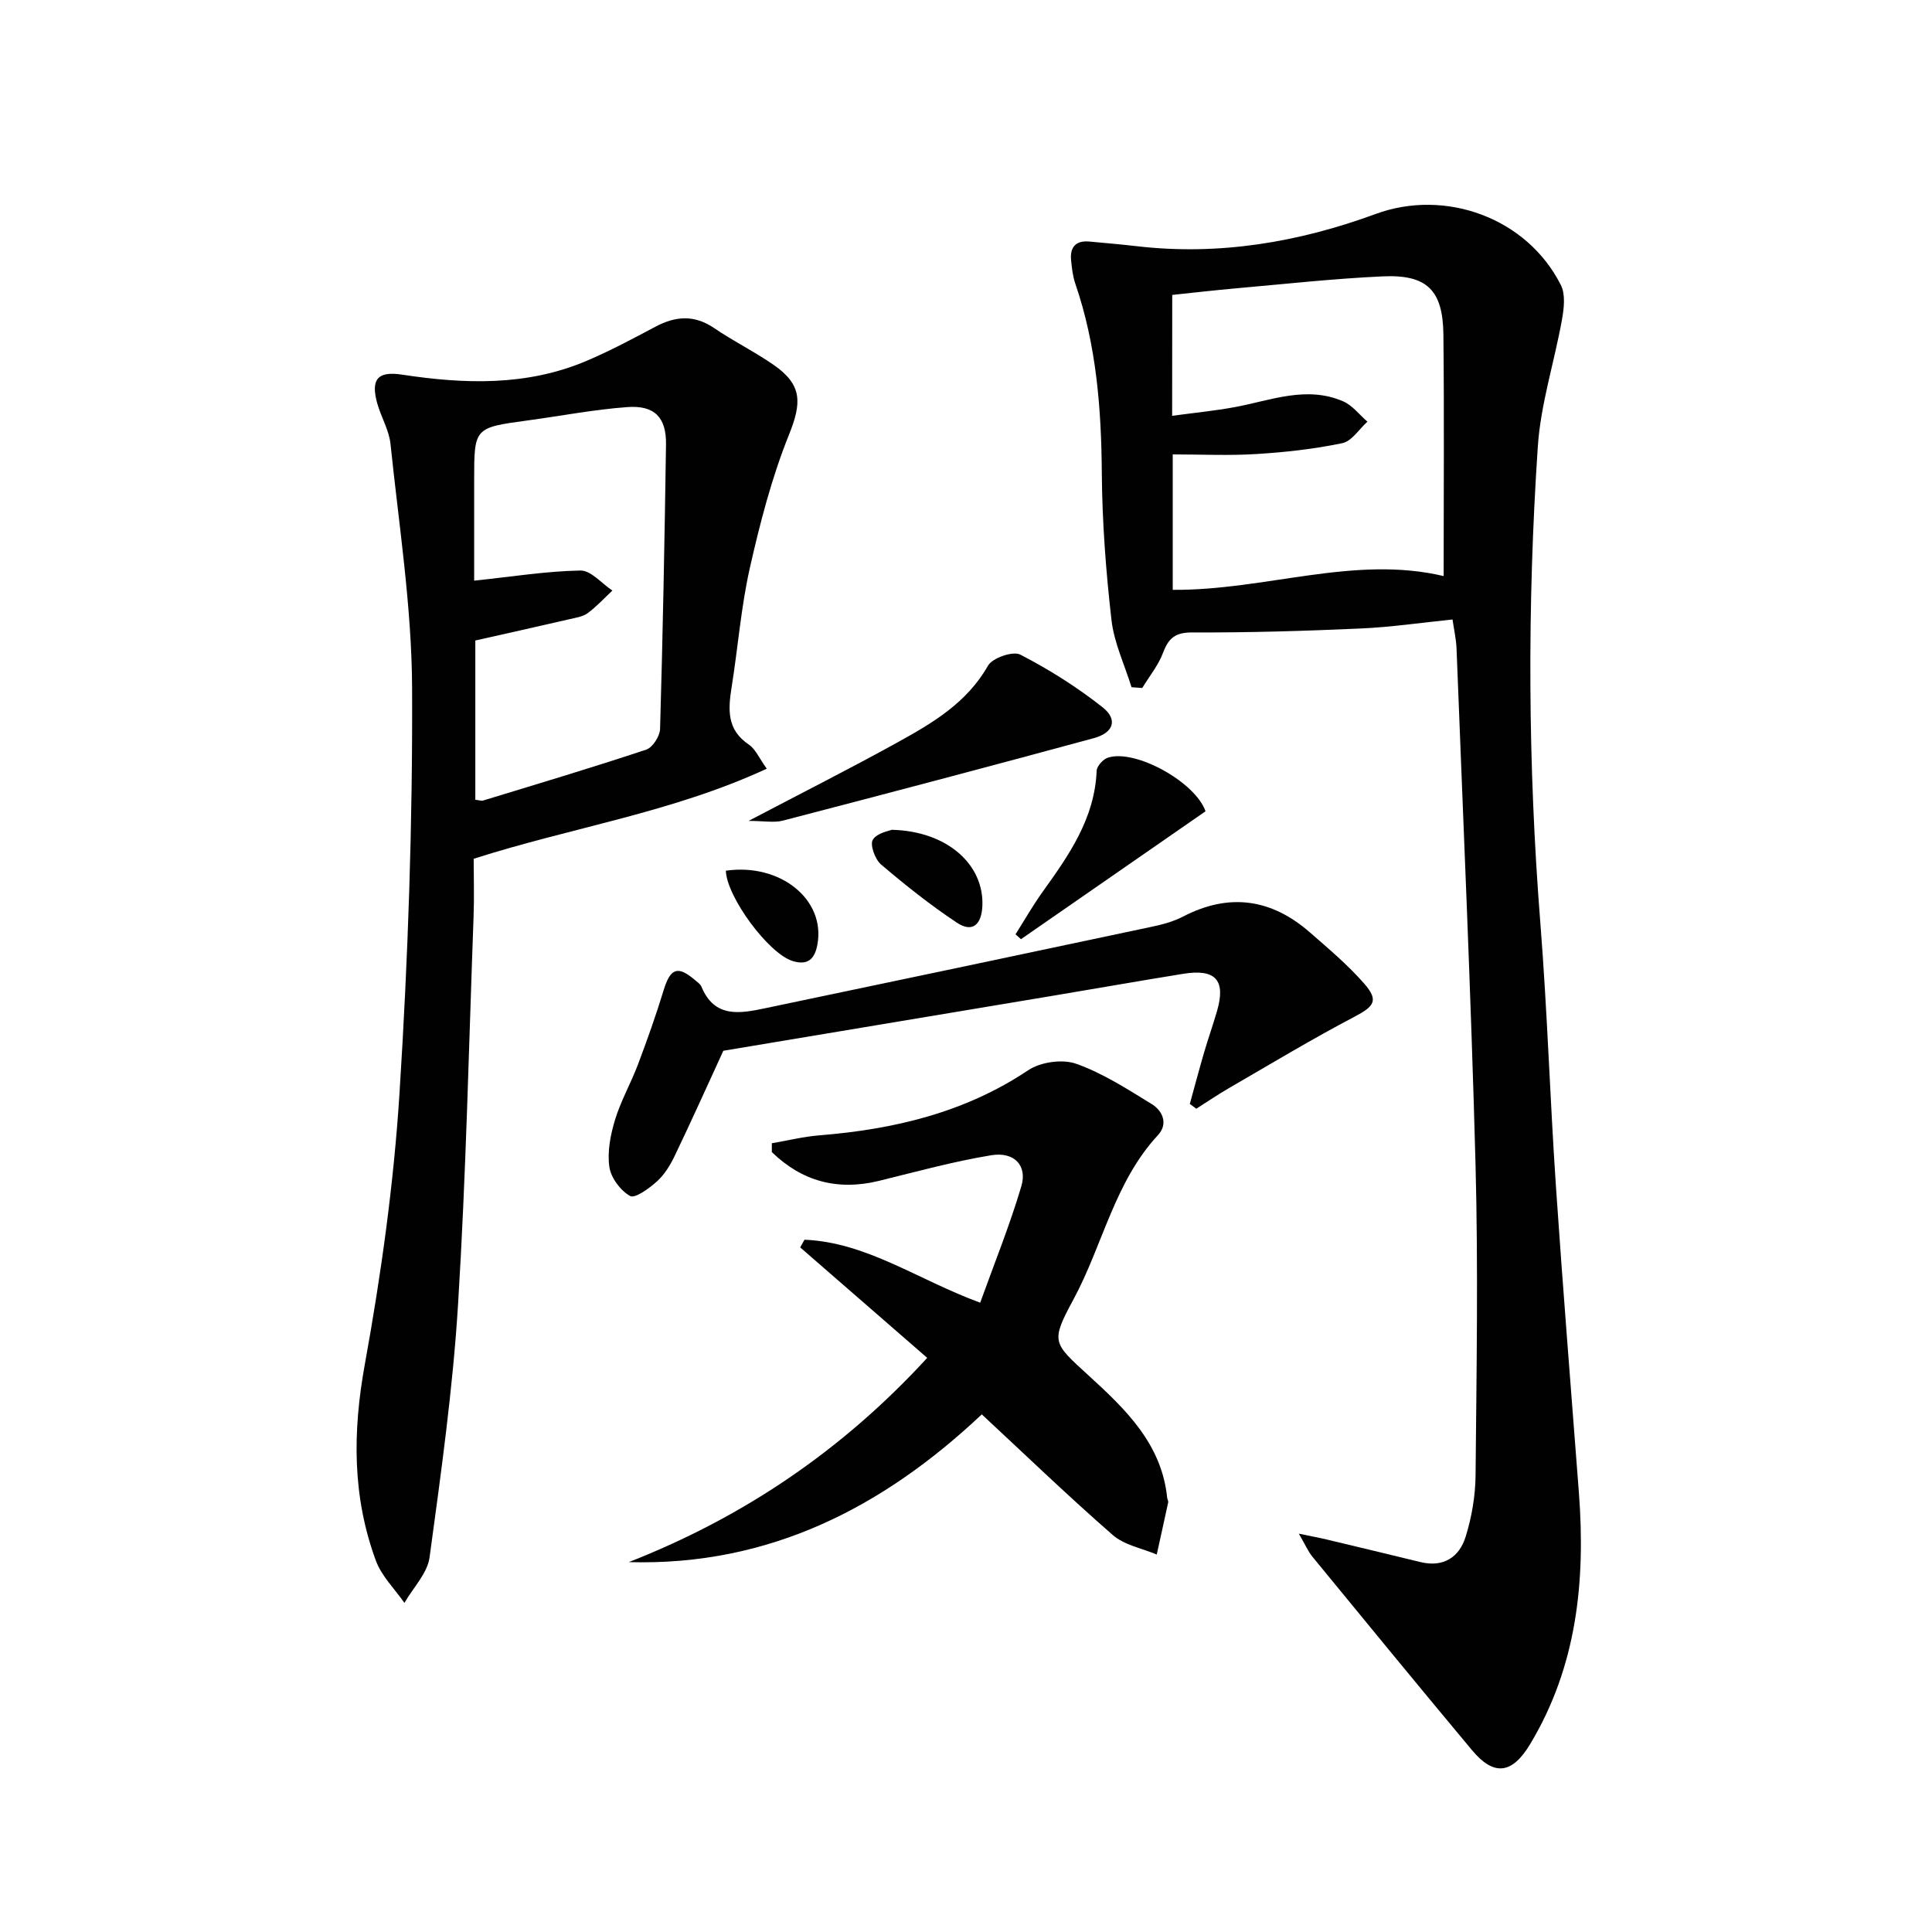
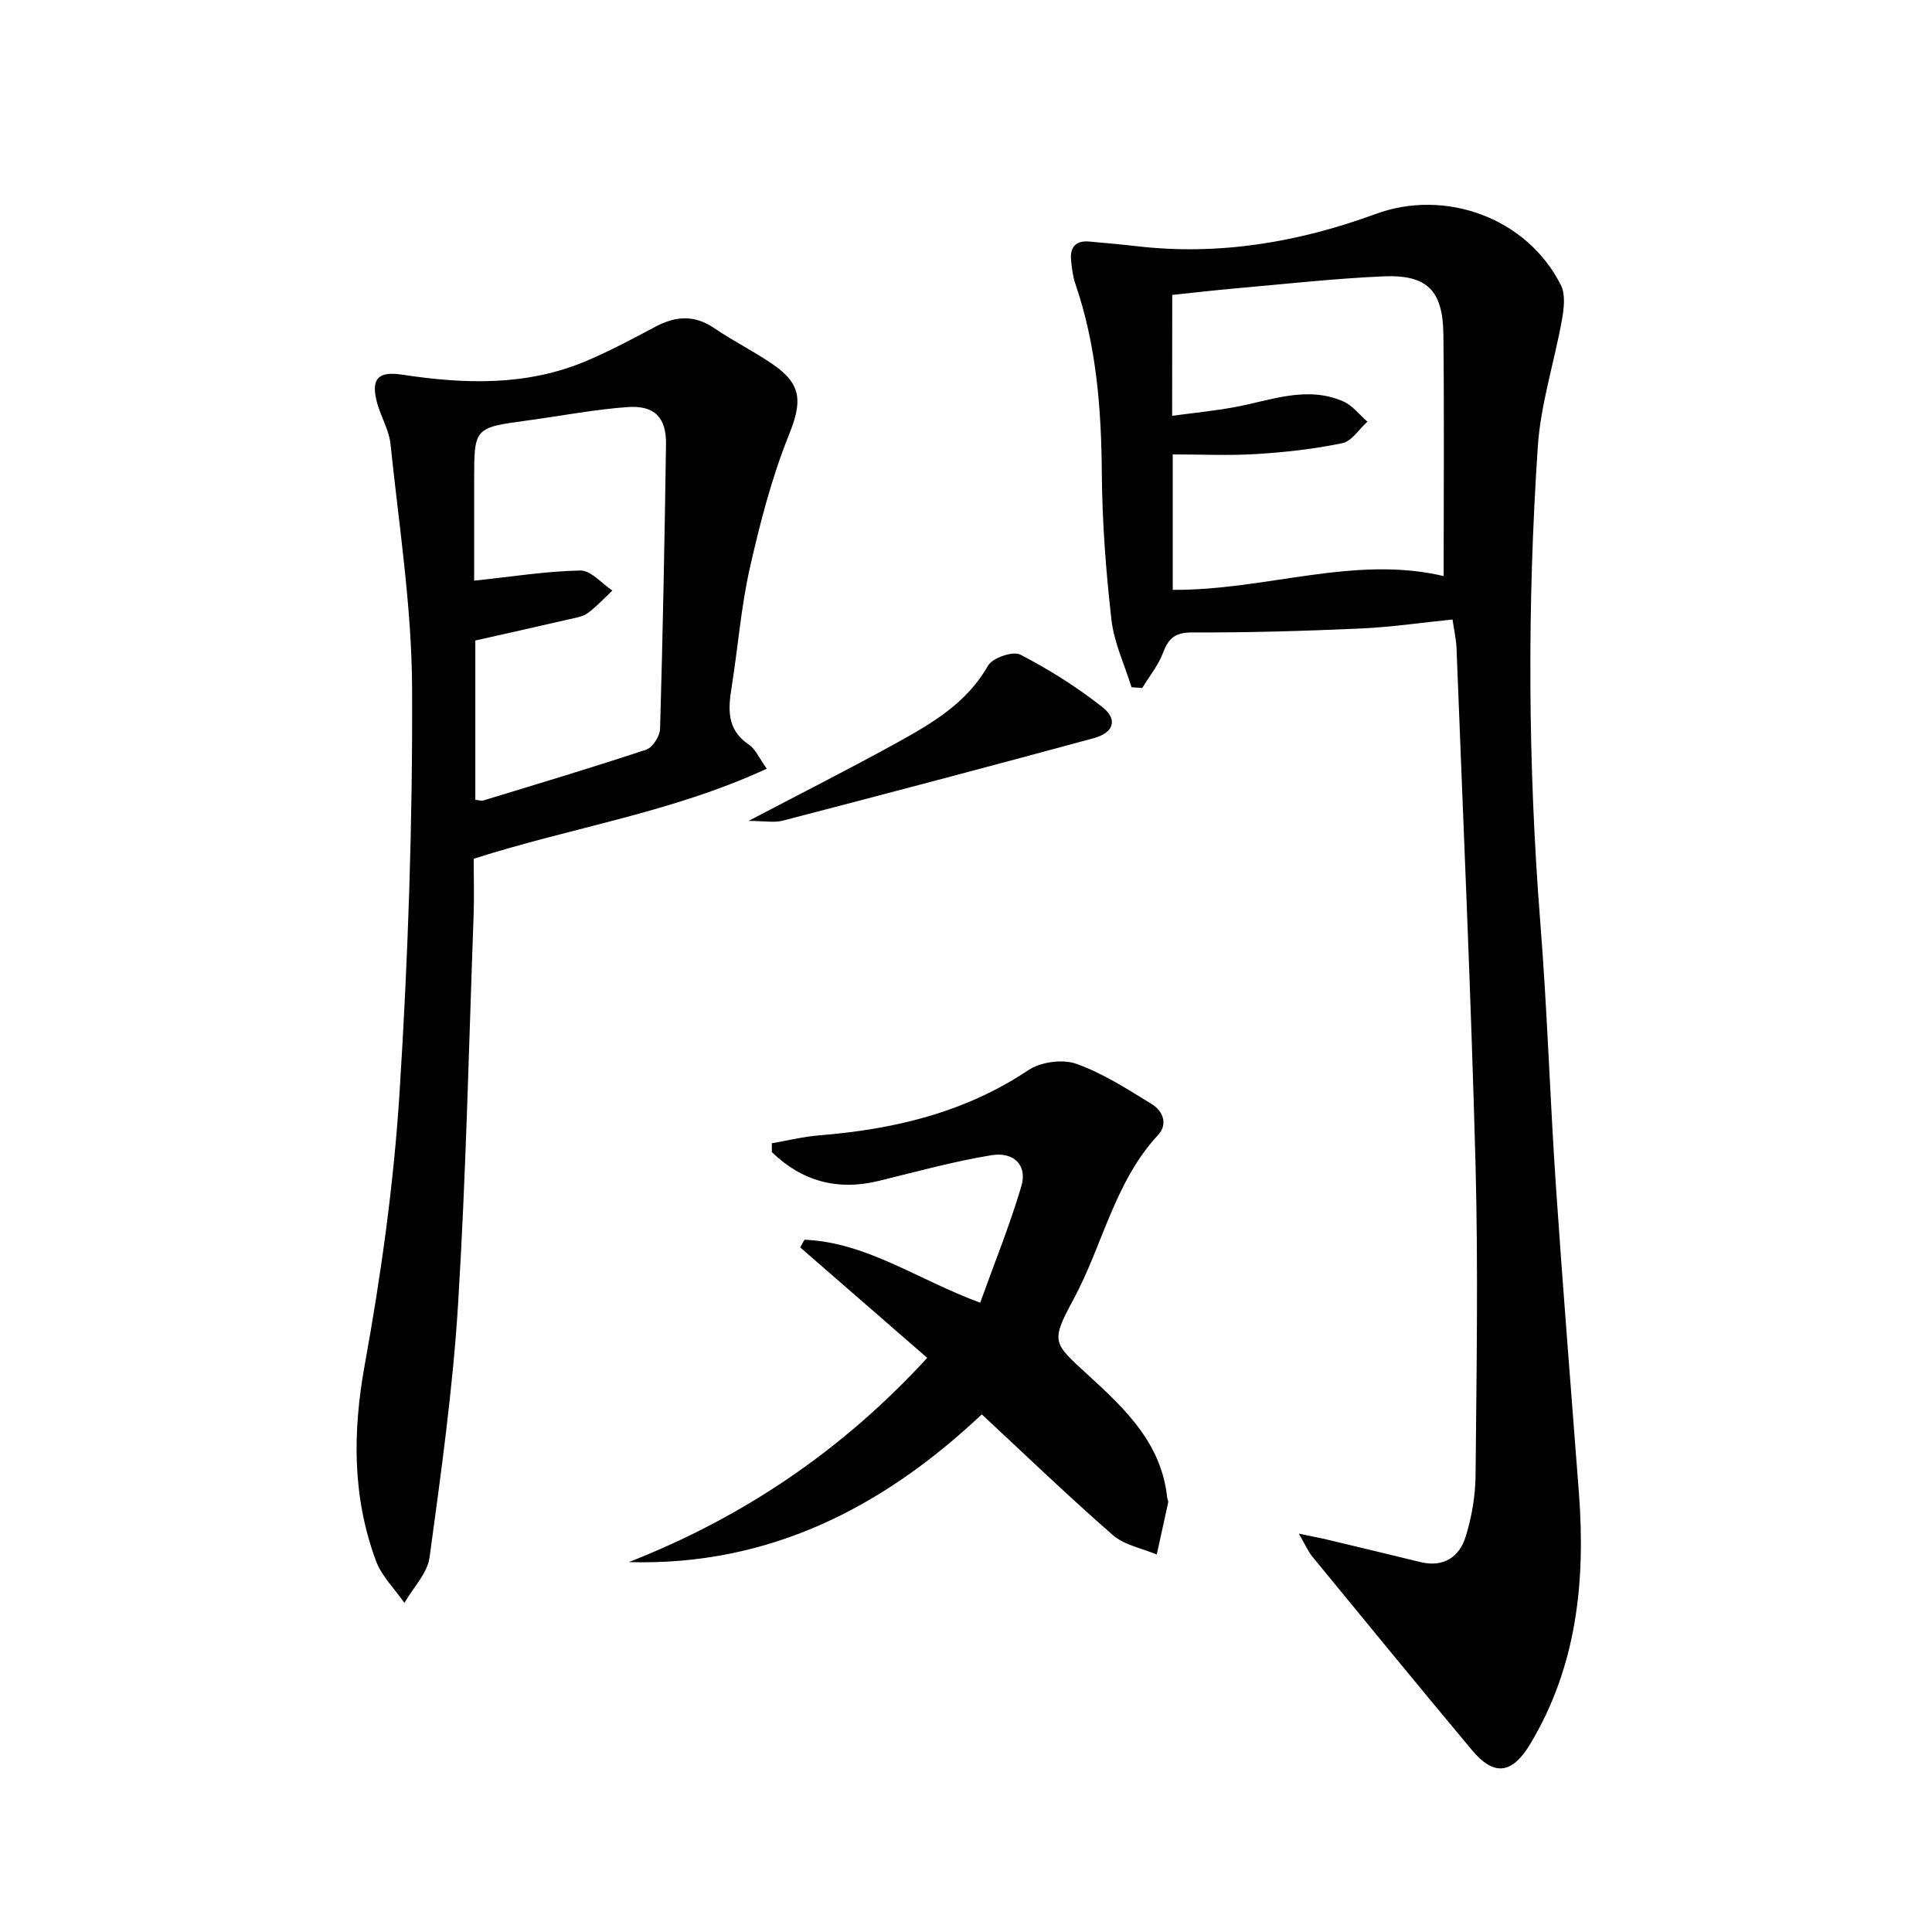
<svg xmlns="http://www.w3.org/2000/svg" enable-background="new 0 0 400 400" viewBox="0 0 400 400">
  <g fill="#010102">
    <path d="m268.91 317.53c2.78.58 4.32.86 5.83 1.22 6.45 1.54 12.9 3.09 19.35 4.66 4.77 1.16 8.05-1.02 9.36-5.26 1.26-4.06 2.01-8.44 2.05-12.7.2-21.49.56-43-.01-64.48-.95-35.58-2.56-71.15-3.93-106.72-.08-1.95-.53-3.89-.83-5.99-6.49.66-12.71 1.58-18.95 1.86-11.63.52-23.28.87-34.92.82-3.52-.01-4.91 1.15-6.06 4.2-.98 2.6-2.84 4.88-4.31 7.3-.74-.05-1.48-.1-2.22-.16-1.43-4.63-3.61-9.18-4.15-13.91-1.15-10.06-1.92-20.21-2-30.32-.1-13.39-1.1-26.54-5.48-39.29-.53-1.54-.72-3.23-.88-4.87-.27-2.69.94-4.14 3.77-3.88 3.3.3 6.61.59 9.9.97 17.03 1.97 33.49-.84 49.39-6.68 14.38-5.29 31.3.75 38.34 14.72.98 1.94.65 4.82.23 7.15-1.57 8.78-4.41 17.45-5 26.27-2.21 32.91-2.07 65.85.53 98.77 1.43 18.06 1.99 36.2 3.21 54.28 1.44 21.23 3.16 42.44 4.77 63.65 1.38 18.25-.43 35.89-10.11 51.98-3.75 6.22-7.5 6.66-12.04 1.22-11.07-13.26-22.03-26.62-32.98-39.98-.91-1.09-1.47-2.44-2.86-4.83zm-26.23-231.44c4.55-.62 8.79-1.03 12.97-1.8 7.45-1.38 14.83-4.49 22.43-1.2 1.92.83 3.36 2.77 5.03 4.21-1.72 1.54-3.24 4.05-5.2 4.45-5.82 1.22-11.8 1.88-17.74 2.25-5.73.36-11.5.08-17.37.08v28.04c19.2.14 37.57-7.24 56.09-2.85 0-17.11.13-33.55-.05-49.99-.1-9.22-3.4-12.48-12.56-12.06-10.12.46-20.21 1.58-30.3 2.47-4.42.39-8.83.9-13.28 1.37-.02 8.48-.02 16.42-.02 25.03z" />
    <path d="m158.75 159.15c-19.63 9.09-40.44 12.16-60.68 18.65 0 3.97.13 7.94-.02 11.91-.98 26.76-1.56 53.55-3.21 80.27-1.08 17.54-3.53 35.01-5.9 52.44-.45 3.32-3.41 6.3-5.21 9.44-2.01-2.89-4.72-5.53-5.9-8.72-4.9-13.26-4.84-26.67-2.3-40.66 3.37-18.58 6-37.41 7.19-56.25 1.77-27.87 2.72-55.85 2.6-83.78-.07-16.85-2.73-33.7-4.47-50.52-.3-2.9-1.98-5.63-2.77-8.5-1.33-4.87.08-6.64 5.13-5.87 12.99 1.98 25.85 2.41 38.24-2.85 4.88-2.07 9.58-4.59 14.27-7.08 4.17-2.21 8.06-2.49 12.16.31 3.98 2.72 8.34 4.86 12.3 7.61 6 4.16 5.81 7.9 3.14 14.53-3.55 8.84-5.97 18.21-8.08 27.54-1.82 8.08-2.45 16.42-3.76 24.62-.73 4.6-1.05 8.83 3.55 11.91 1.38.93 2.13 2.79 3.72 5zm-60.34 6.43c.69.07 1.22.28 1.65.15 11.27-3.44 22.56-6.81 33.74-10.53 1.32-.44 2.82-2.78 2.86-4.28.57-19.63.94-39.27 1.23-58.92.08-5.54-2.35-8.12-7.96-7.72-6.93.5-13.8 1.84-20.7 2.77-11.06 1.5-11.06 1.48-11.06 12.42v20.75c7.87-.83 14.93-1.97 22-2.1 2.18-.04 4.41 2.69 6.62 4.15-1.69 1.58-3.27 3.31-5.12 4.68-1.01.74-2.46.94-3.74 1.24-6.43 1.49-12.88 2.92-19.52 4.42z" />
    <path d="m159.8 236.7c3.28-.56 6.55-1.38 9.85-1.64 15.43-1.25 30.07-4.69 43.23-13.48 2.55-1.71 7.07-2.35 9.92-1.34 5.52 1.95 10.61 5.25 15.66 8.35 2.28 1.4 3.42 4.12 1.3 6.41-9.01 9.7-11.44 22.75-17.47 33.95-4.79 8.9-4.39 8.99 3.05 15.79 7.65 6.99 15.16 14.14 16.31 25.34.03.33.27.67.21.97-.77 3.6-1.58 7.2-2.37 10.8-3.06-1.3-6.69-1.94-9.08-4.02-9.14-7.97-17.89-16.4-27.14-25-20.35 19.17-43.91 31.42-73.09 30.59 23.77-9.31 44.29-23.21 61.79-42.29-8.89-7.73-17.6-15.3-26.3-22.87.3-.53.59-1.06.89-1.59 12.87.53 23.39 8.26 36.38 13.04 2.89-8.04 6.09-15.94 8.51-24.08 1.29-4.31-1.45-7.23-6.22-6.45-7.82 1.28-15.51 3.41-23.23 5.3-8.61 2.11-15.97.09-22.2-5.95 0-.61 0-1.22 0-1.83z" />
-     <path d="m149.76 217.55c-3.36 7.31-6.62 14.57-10.06 21.74-.92 1.93-2.12 3.89-3.68 5.3-1.6 1.45-4.55 3.59-5.56 3.03-2-1.12-3.98-3.77-4.3-6.03-.45-3.14.23-6.62 1.17-9.73 1.2-3.95 3.3-7.61 4.76-11.49 1.91-5.07 3.73-10.18 5.31-15.36 1.38-4.54 2.89-5.16 6.44-2.14.51.43 1.15.85 1.39 1.42 2.73 6.59 8.05 5.53 13.26 4.44 26.61-5.57 53.22-11.17 79.81-16.82 2.26-.48 4.6-1.08 6.63-2.14 9.57-4.97 18.31-3.69 26.29 3.29 3.87 3.38 7.84 6.72 11.21 10.57 3.09 3.52 2.07 4.74-2.03 6.89-8.78 4.61-17.28 9.74-25.87 14.71-2.33 1.35-4.57 2.87-6.85 4.32-.45-.33-.89-.67-1.34-1 .99-3.57 1.93-7.15 2.97-10.7.84-2.87 1.84-5.68 2.67-8.55 1.84-6.36-.29-8.76-6.96-7.69-9 1.45-17.98 3.04-26.97 4.54-22.88 3.82-45.79 7.64-68.29 11.4z" />
    <path d="m154.98 169.96c11.14-5.85 21.07-10.86 30.79-16.23 7.26-4.01 14.4-8.19 18.78-15.9.92-1.62 5.17-3.09 6.69-2.3 5.96 3.07 11.73 6.72 17 10.87 3.24 2.55 2.37 5.3-1.79 6.43-21.42 5.82-42.88 11.48-64.36 17.07-1.82.48-3.88.06-7.11.06z" />
-     <path d="m249.59 167.97c-12.96 8.98-25.58 17.73-38.21 26.48-.38-.34-.75-.67-1.13-1.01 1.87-2.95 3.6-5.99 5.63-8.82 5.45-7.59 10.77-15.17 11.17-25.04.04-.96 1.31-2.36 2.29-2.7 5.68-1.9 18.19 5.07 20.25 11.09z" />
-     <path d="m184.62 171.8c11.55.27 19.13 7.24 18.77 15.74-.16 3.76-1.95 5.71-5.31 3.47-5.48-3.64-10.67-7.77-15.68-12.04-1.24-1.06-2.32-4.07-1.7-5.1.86-1.43 3.41-1.84 3.92-2.07z" />
-     <path d="m150.28 180.27c11.27-1.62 20.65 5.97 18.96 15.26-.56 3.1-2.05 4.4-5.16 3.43-4.99-1.56-13.63-13.28-13.8-18.69z" />
+     <path d="m249.59 167.97z" />
  </g>
</svg>